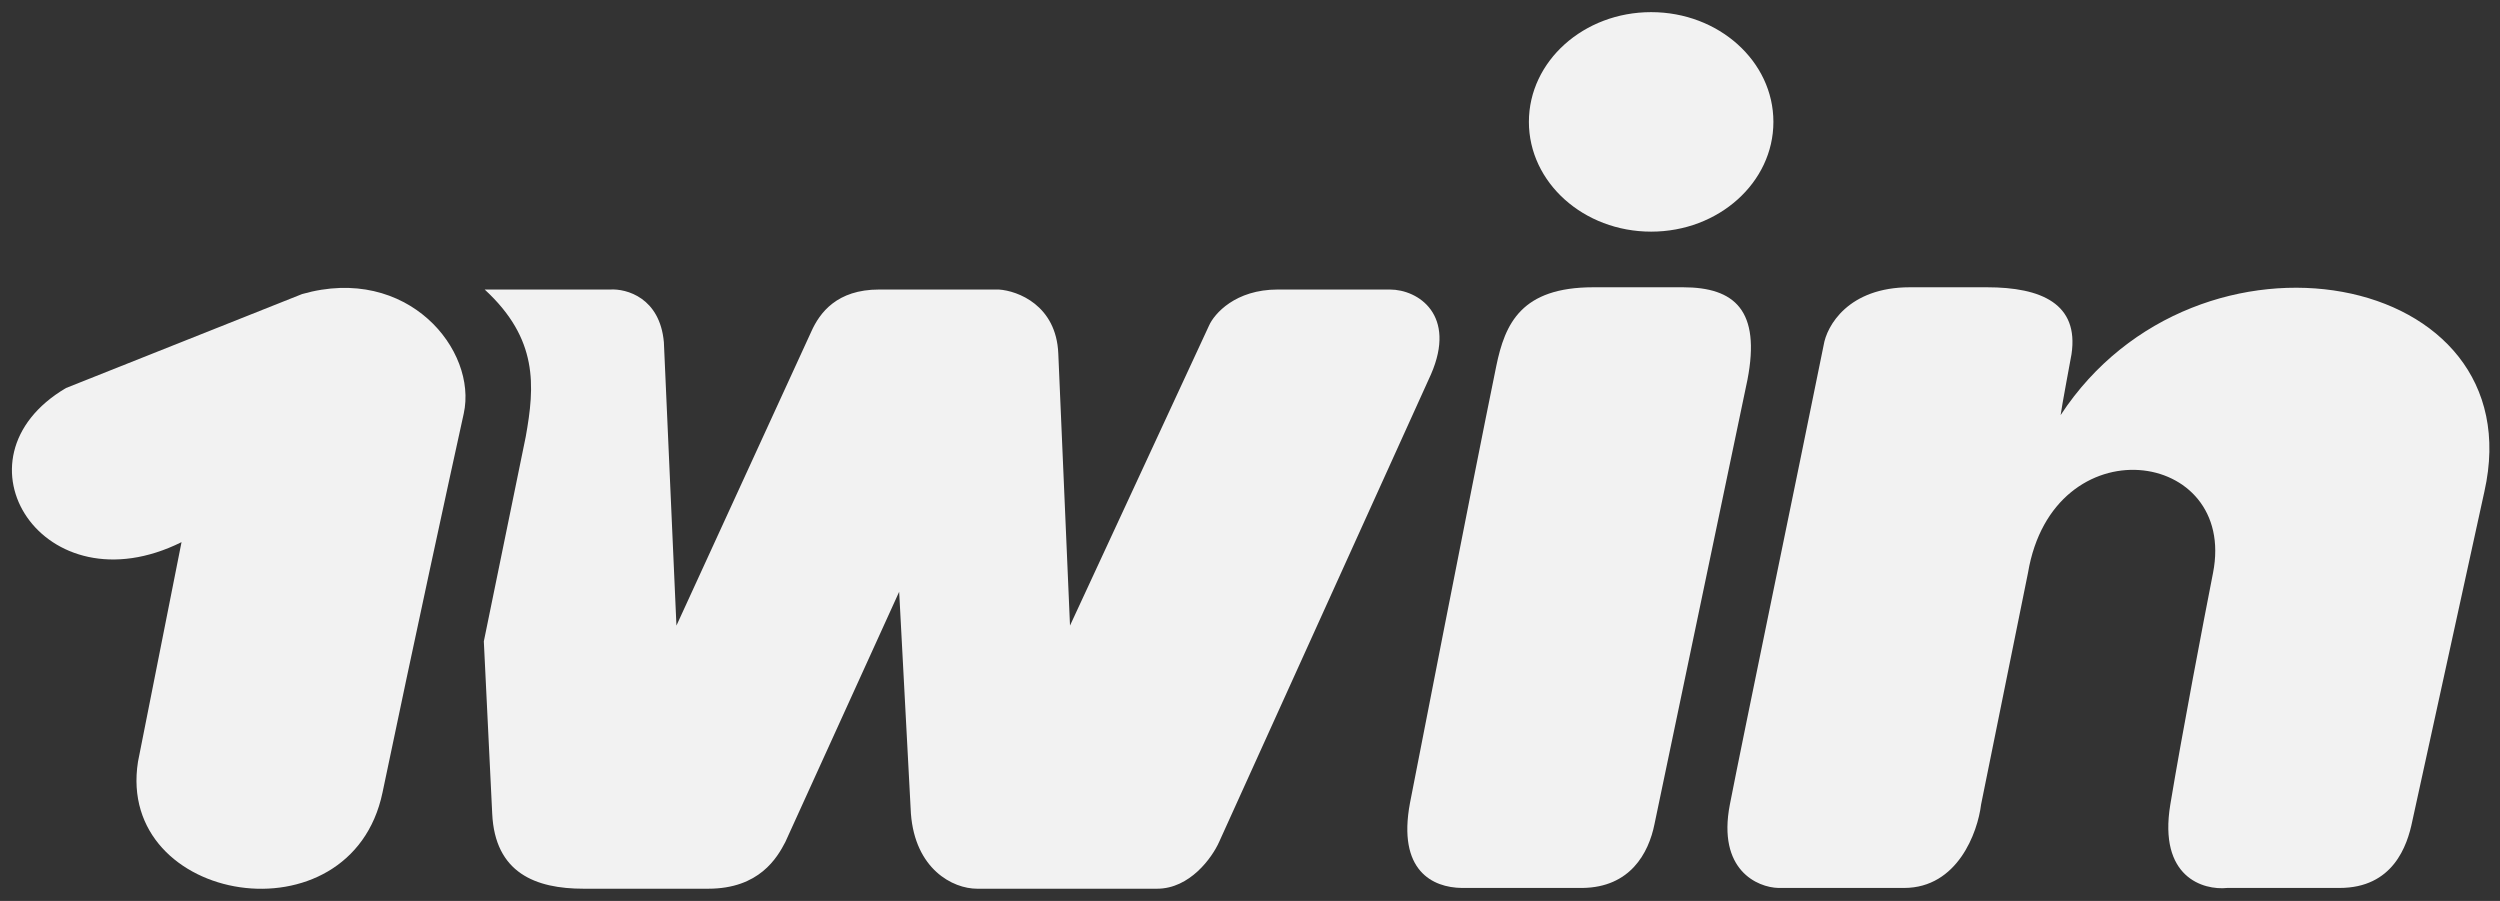
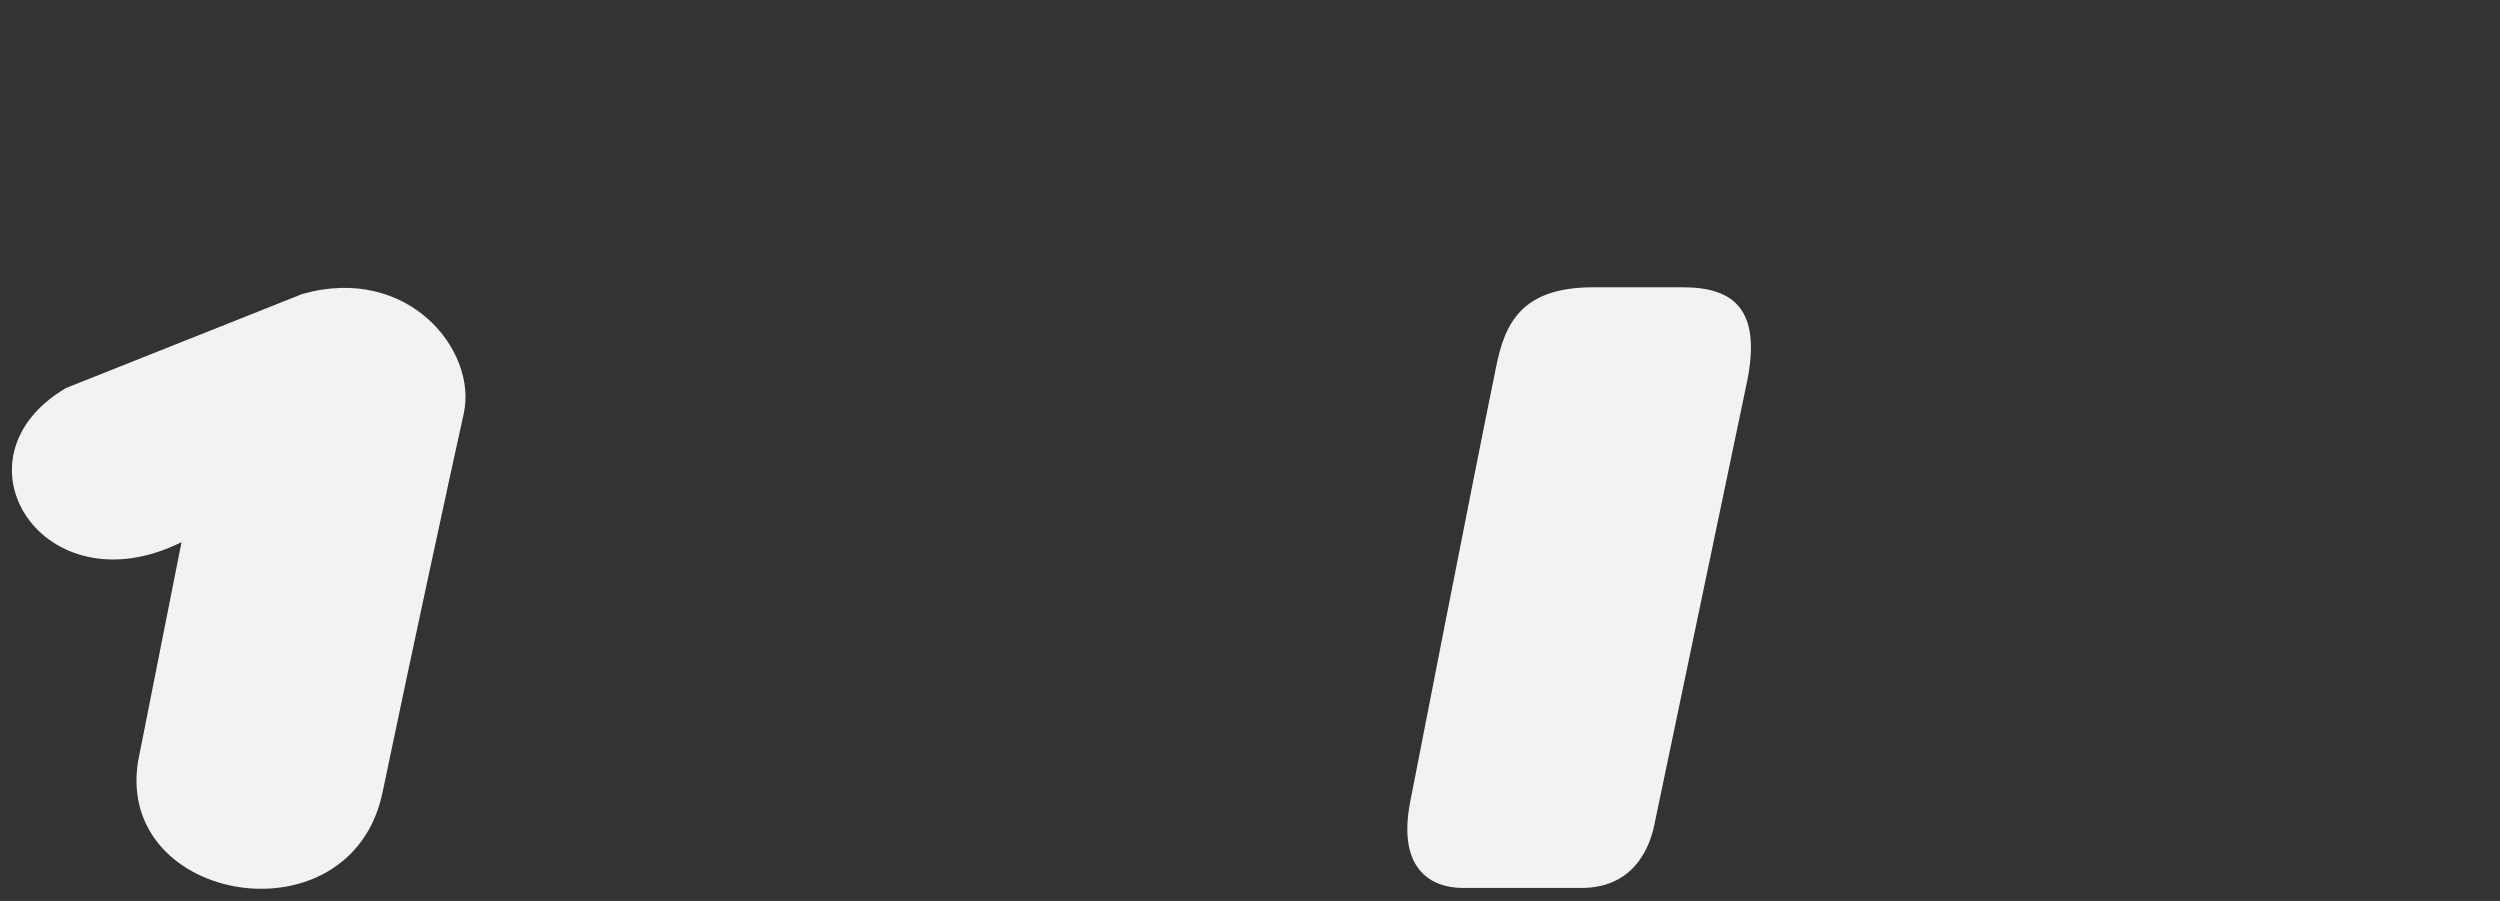
<svg xmlns="http://www.w3.org/2000/svg" width="111" height="40" viewBox="0 0 111 40" fill="none">
  <rect x="0" y="0" width="111" height="40" fill="#333333" stroke="none" />
  <path d="M6.127 33.818L8.06 24.071C1.933 27.115 -2.387 20.366 2.93 17.228L13.414 13.056C18.099 11.721 21.21 15.548 20.59 18.363C19.97 21.178 18.382 28.483 16.984 35.186C15.586 41.889 5.123 40.16 6.127 33.818Z" fill="#F2F2F2" />
-   <path d="M27.096 12.855H21.52C23.899 15.045 23.75 17.128 23.341 19.398L21.482 28.477L21.854 36.121C21.973 38.764 23.788 39.459 25.907 39.459H31.447C33.715 39.459 34.508 38.079 34.867 37.389L39.923 26.274L40.444 36.121C40.63 38.591 42.303 39.459 43.381 39.459H51.375C52.832 39.459 53.816 38.079 54.126 37.389L63.533 16.627C64.685 13.99 62.975 12.855 61.711 12.855H56.729C54.855 12.855 53.916 13.924 53.68 14.458L47.508 27.776L46.988 15.693C46.898 13.556 45.191 12.911 44.348 12.855H39.031C37.157 12.855 36.392 13.89 36.02 14.725L30.034 27.776L29.476 15.192C29.298 13.216 27.815 12.811 27.096 12.855Z" fill="#F2F2F2" />
-   <path d="M78.739 5.412C78.739 8.103 76.309 10.285 73.311 10.285C70.313 10.285 67.883 8.103 67.883 5.412C67.883 2.72 70.313 0.539 73.311 0.539C76.309 0.539 78.739 2.72 78.739 5.412Z" fill="#F2F2F2" />
  <path d="M70.746 12.755C67.548 12.755 66.823 14.357 66.433 16.26C65.355 21.523 62.603 35.653 62.603 35.653C62.04 38.657 63.607 39.41 64.908 39.425H70.262C72.374 39.398 73.199 37.89 73.46 36.588L77.587 16.861C78.181 13.79 77.029 12.755 74.724 12.755H70.746Z" fill="#F2F2F2" />
-   <path d="M84.799 12.755C82.063 12.755 81.106 14.469 80.97 15.325C79.842 20.911 77.371 32.809 76.806 35.72C76.241 38.631 78.033 39.403 78.962 39.425H84.539C86.919 39.425 87.811 36.955 87.96 35.72L90.042 25.439C91.157 18.797 99.348 19.898 98.258 25.439C97.85 27.52 96.898 32.489 96.362 35.72C95.827 38.951 97.825 39.536 98.891 39.425H103.873C106.252 39.425 106.884 37.556 107.107 36.454L110.305 21.834C112.536 11.954 97.552 9.184 91.492 18.43C91.517 18.185 91.975 15.726 91.975 15.726C92.31 13.49 90.637 12.755 88.22 12.755H84.799Z" fill="#F2F2F2" />
</svg>